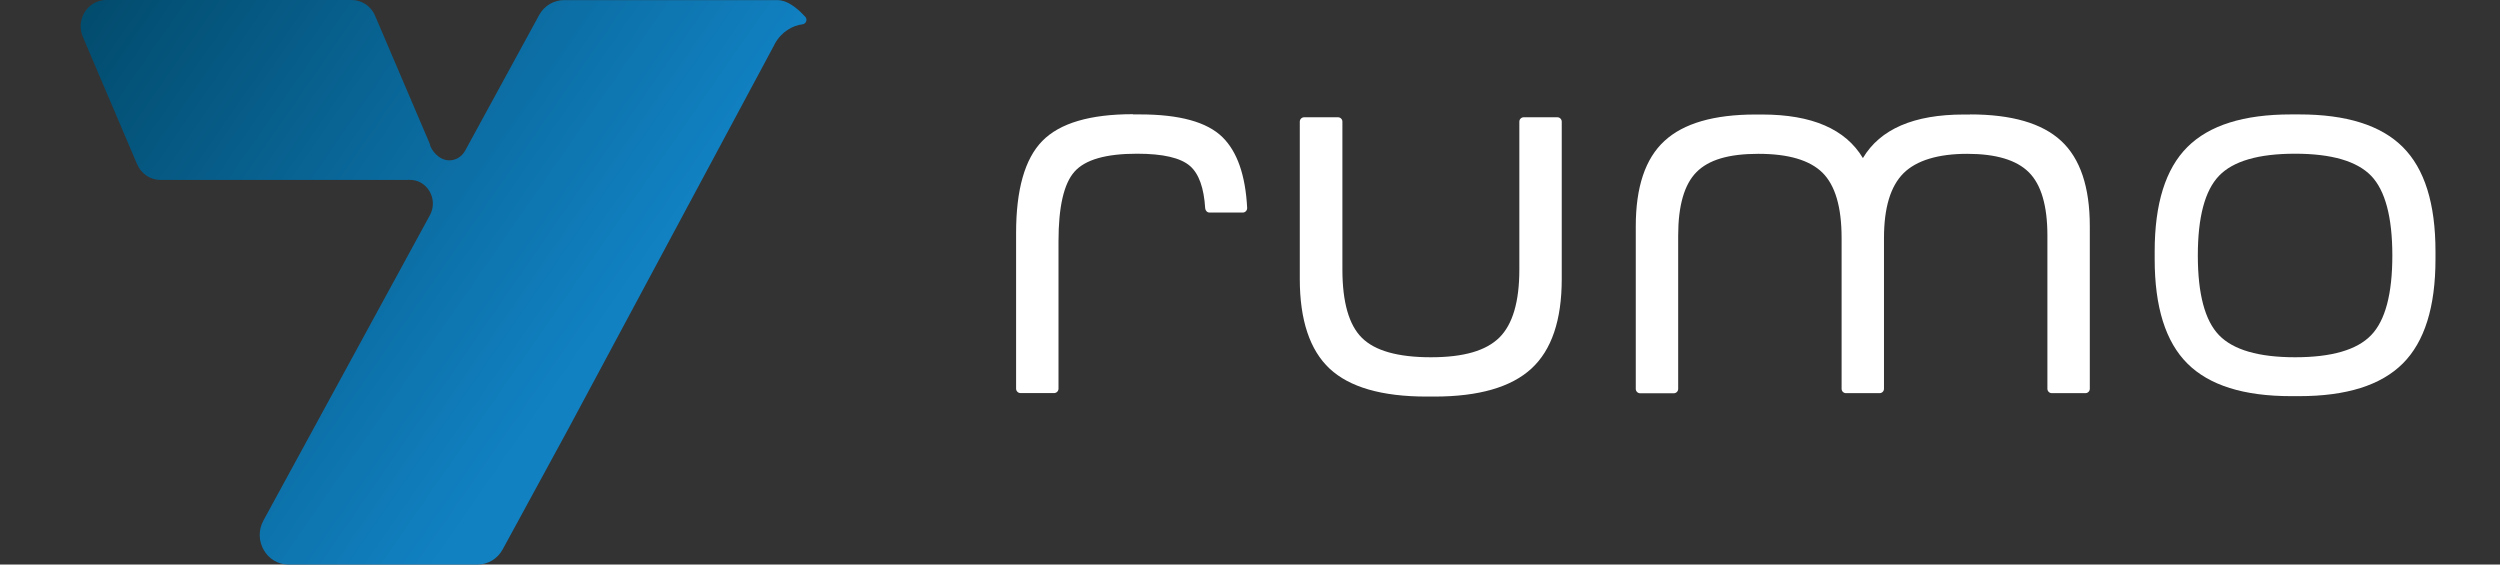
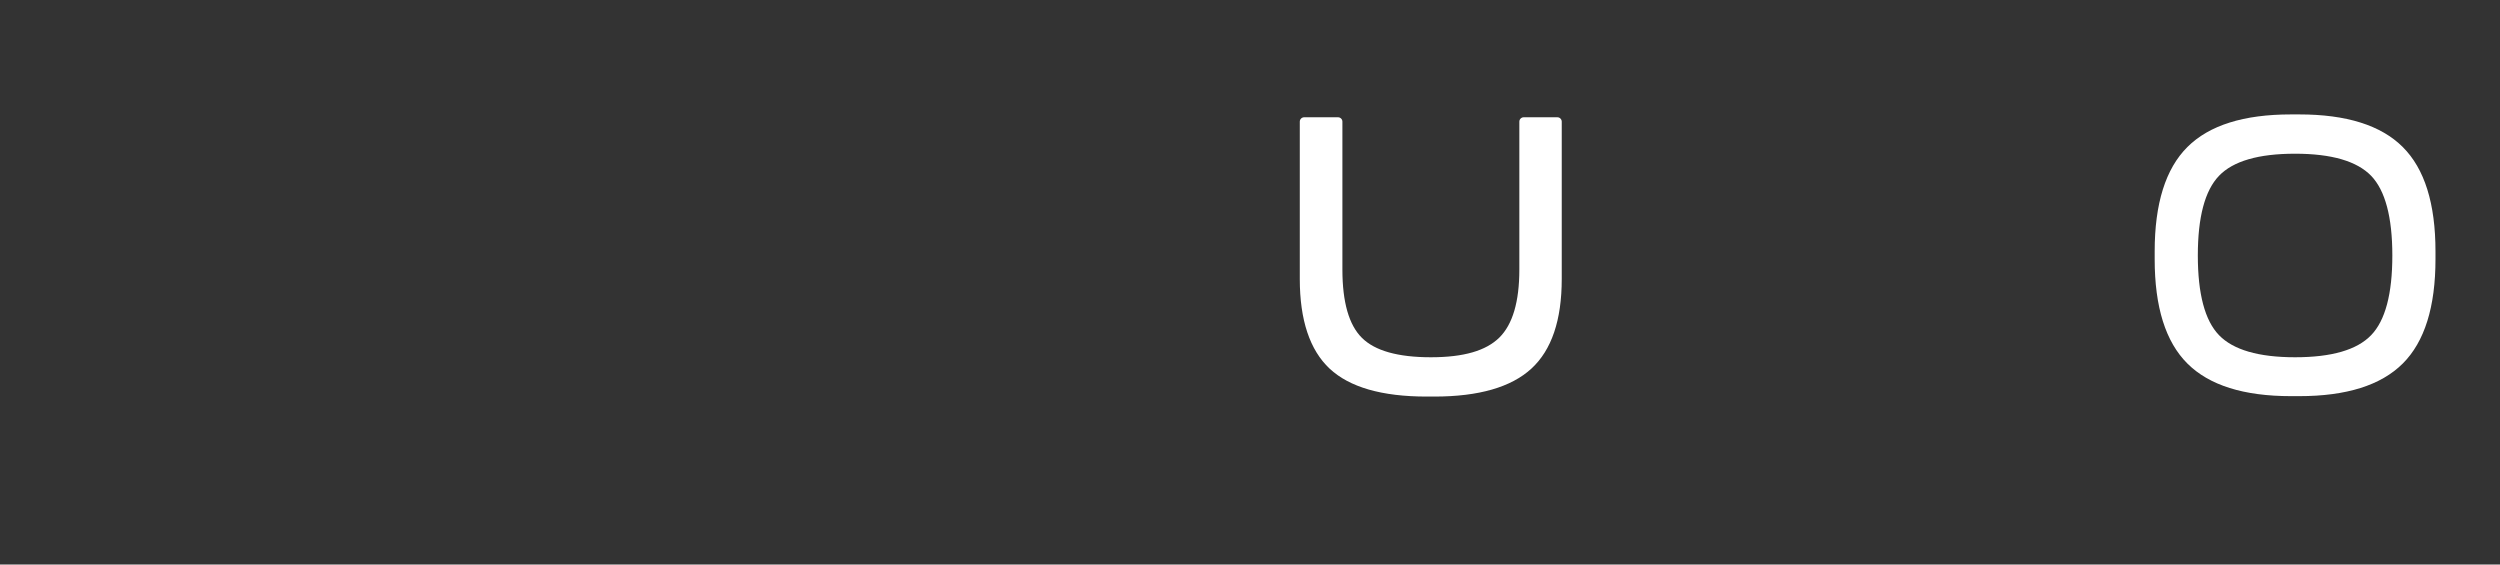
<svg xmlns="http://www.w3.org/2000/svg" width="155" height="35" viewBox="0 0 155 35" fill="none">
  <rect x="0" y="0" width="155" height="35" fill="#333333" stroke="none" />
  <g id="Camada_1">
    <g id="Group">
-       <path id="Vector" d="M70.251 7.094H70.686C73.124 7.094 74.828 7.561 75.785 8.496C76.703 9.392 77.219 10.854 77.324 12.889C77.331 13.048 77.205 13.179 77.047 13.179H74.993C74.847 13.179 74.735 13.061 74.722 12.916C74.643 11.645 74.332 10.775 73.784 10.294C73.196 9.781 72.1 9.53 70.495 9.53C68.566 9.53 67.278 9.899 66.618 10.644C65.957 11.388 65.627 12.824 65.627 14.964V24.099C65.627 24.251 65.502 24.37 65.356 24.37H63.269C63.117 24.37 62.998 24.244 62.998 24.099V14.45C62.998 11.75 63.54 9.847 64.623 8.74C65.706 7.634 67.582 7.08 70.237 7.08L70.251 7.094Z" fill="white" />
      <path id="Vector_2" d="M80.871 7.271H82.958C83.11 7.271 83.229 7.396 83.229 7.541V16.716C83.229 18.732 83.632 20.148 84.438 20.945C85.243 21.748 86.67 22.15 88.717 22.15C90.765 22.15 92.132 21.742 92.958 20.931C93.783 20.115 94.199 18.712 94.199 16.716V7.541C94.199 7.39 94.325 7.271 94.47 7.271H96.557C96.709 7.271 96.828 7.396 96.828 7.541V17.296C96.828 19.851 96.201 21.702 94.946 22.855C93.691 24.007 91.683 24.587 88.929 24.587H88.453C85.672 24.587 83.671 24.007 82.436 22.855C81.208 21.702 80.587 19.845 80.587 17.296V7.541C80.587 7.39 80.712 7.271 80.858 7.271H80.871Z" fill="white" />
-       <path id="Vector_3" d="M122.144 7.094C124.726 7.094 126.609 7.64 127.791 8.734C128.973 9.827 129.568 11.592 129.568 14.022V24.106C129.568 24.258 129.442 24.376 129.297 24.376H127.21C127.058 24.376 126.939 24.251 126.939 24.106V14.602C126.939 12.758 126.556 11.447 125.79 10.683C125.024 9.919 123.749 9.537 121.966 9.537C120.182 9.537 118.822 9.939 118.016 10.742C117.21 11.546 116.807 12.883 116.807 14.754V24.106C116.807 24.258 116.682 24.376 116.536 24.376H114.449C114.297 24.376 114.179 24.251 114.179 24.106V14.754C114.179 12.83 113.782 11.487 112.99 10.703C112.197 9.926 110.876 9.537 109.02 9.537C107.164 9.537 105.936 9.912 105.183 10.67C104.43 11.427 104.047 12.738 104.047 14.609V24.113C104.047 24.264 103.921 24.383 103.776 24.383H101.689C101.537 24.383 101.418 24.258 101.418 24.113V14.029C101.418 11.599 102.006 9.833 103.195 8.74C104.377 7.647 106.26 7.1 108.842 7.1H109.245C112.342 7.1 114.423 8.002 115.5 9.801C116.57 8.002 118.657 7.1 121.754 7.1H122.157L122.144 7.094Z" fill="white" />
      <path id="Vector_4" d="M142.037 7.094H142.553C145.478 7.094 147.618 7.765 148.972 9.116C150.326 10.466 151 12.62 151 15.59V16.064C151 19.028 150.326 21.188 148.972 22.539C147.618 23.889 145.478 24.561 142.553 24.561H142.037C139.111 24.561 136.972 23.889 135.618 22.539C134.264 21.188 133.59 19.035 133.59 16.064V15.59C133.59 12.626 134.264 10.466 135.618 9.116C136.972 7.765 139.111 7.094 142.037 7.094ZM147.011 10.9C146.132 9.992 144.56 9.53 142.295 9.53C140.03 9.53 138.458 9.985 137.579 10.9C136.701 11.816 136.265 13.463 136.265 15.84C136.265 18.218 136.701 19.871 137.579 20.78C138.458 21.689 140.03 22.15 142.295 22.15C144.56 22.15 146.132 21.695 147.011 20.78C147.889 19.871 148.325 18.224 148.325 15.84C148.325 13.456 147.883 11.809 147.011 10.9Z" fill="white" />
    </g>
-     <path id="Vector_5" d="M35.239 26.583L48.016 2.766C48.016 2.766 48.022 2.74 48.029 2.733C48.451 1.95 49.174 1.574 49.75 1.508C49.98 1.482 50.083 1.205 49.922 1.034C49.551 0.632 49.008 0.151 48.477 0.04C48.477 0.04 48.47 0.04 48.464 0.04C48.393 0.02 48.317 0.013 48.233 0.007H34.97C34.33 0.007 33.735 0.362 33.422 0.942L28.847 9.326C28.502 9.959 27.747 10.136 27.184 9.702C26.966 9.537 26.793 9.32 26.685 9.069C26.665 9.004 26.659 8.938 26.627 8.872L23.255 0.975C23.006 0.382 22.436 0 21.803 0H6.588C5.443 0 4.675 1.212 5.136 2.285L8.501 10.182C8.751 10.775 9.32 11.157 9.954 11.157H25.175C25.175 11.157 25.188 11.157 25.2 11.157C25.213 11.157 25.219 11.157 25.232 11.157C25.277 11.157 25.322 11.144 25.367 11.144V11.151C26.48 11.118 27.197 12.343 26.653 13.344L16.332 32.273C15.667 33.492 16.524 35 17.881 35H29.615C30.255 35 30.85 34.644 31.163 34.065L32.309 31.964" fill="url(#paint0_linear_717_48)" />
  </g>
  <defs>
    <linearGradient id="paint0_linear_717_48" x1="3.12" y1="-4.439" x2="37.792" y2="19.585" gradientUnits="userSpaceOnUse">
      <stop stop-color="#004563" />
      <stop offset="1" stop-color="#1181C2" />
    </linearGradient>
  </defs>
</svg>